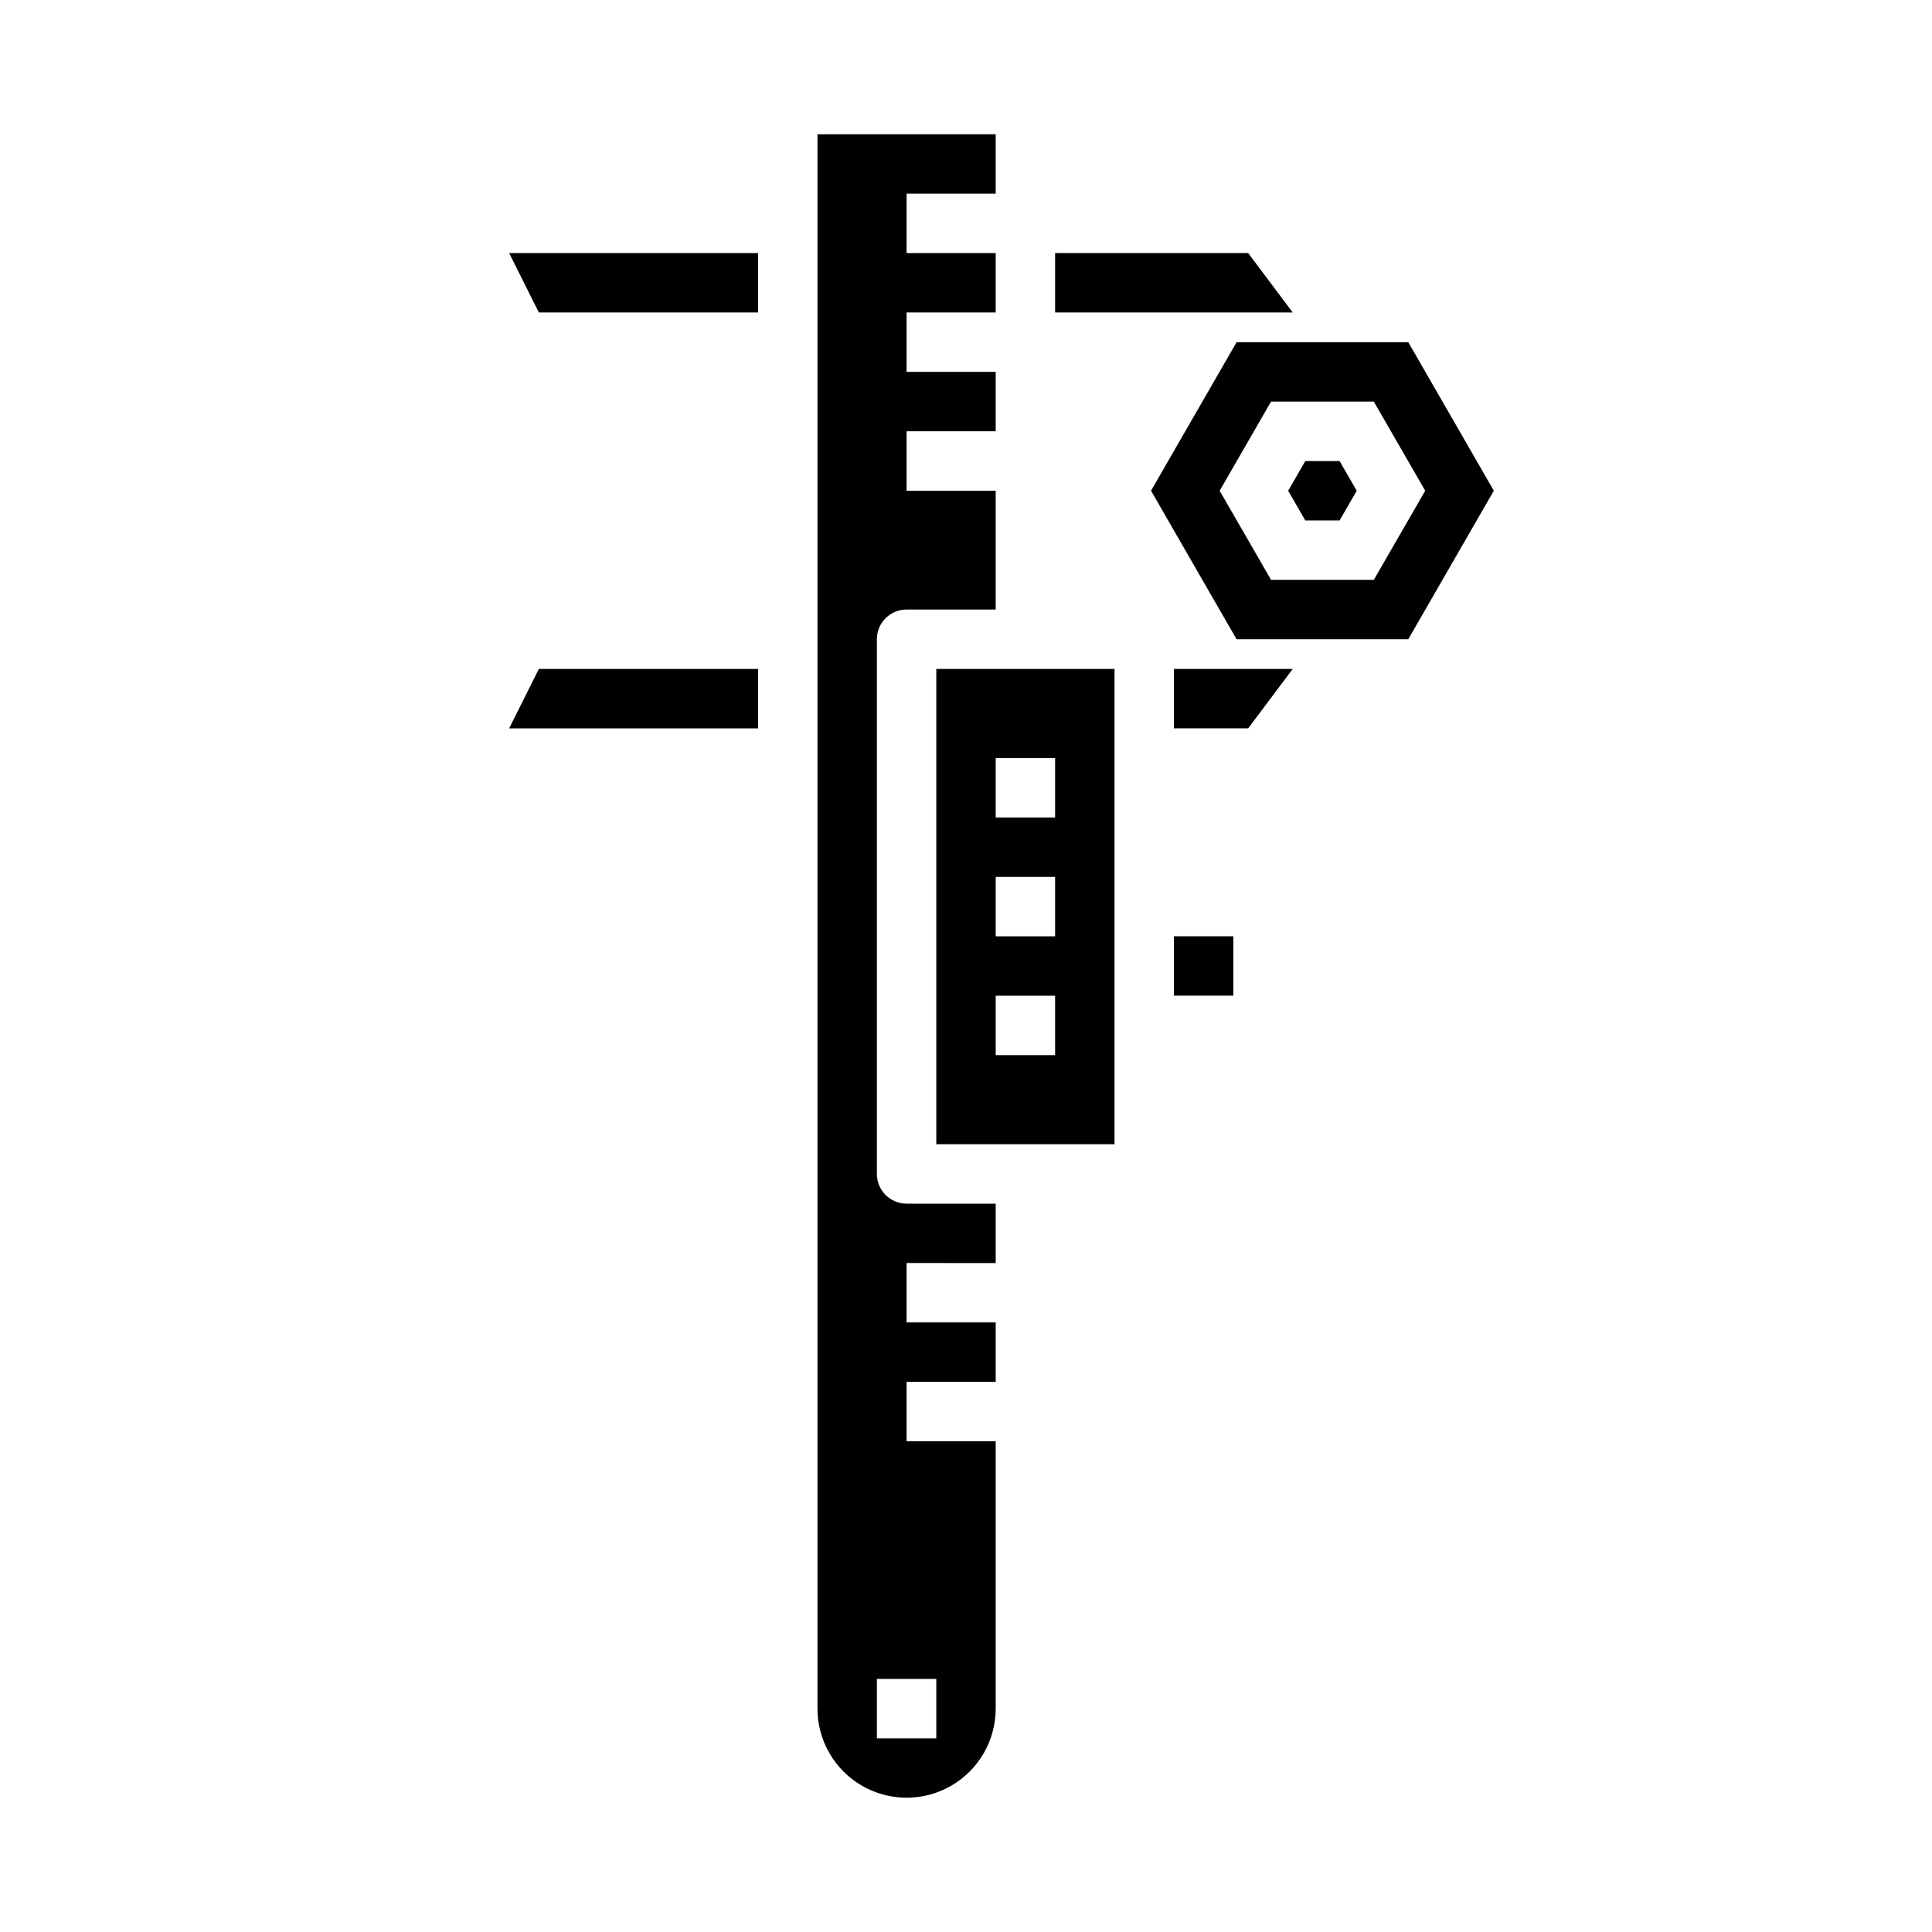
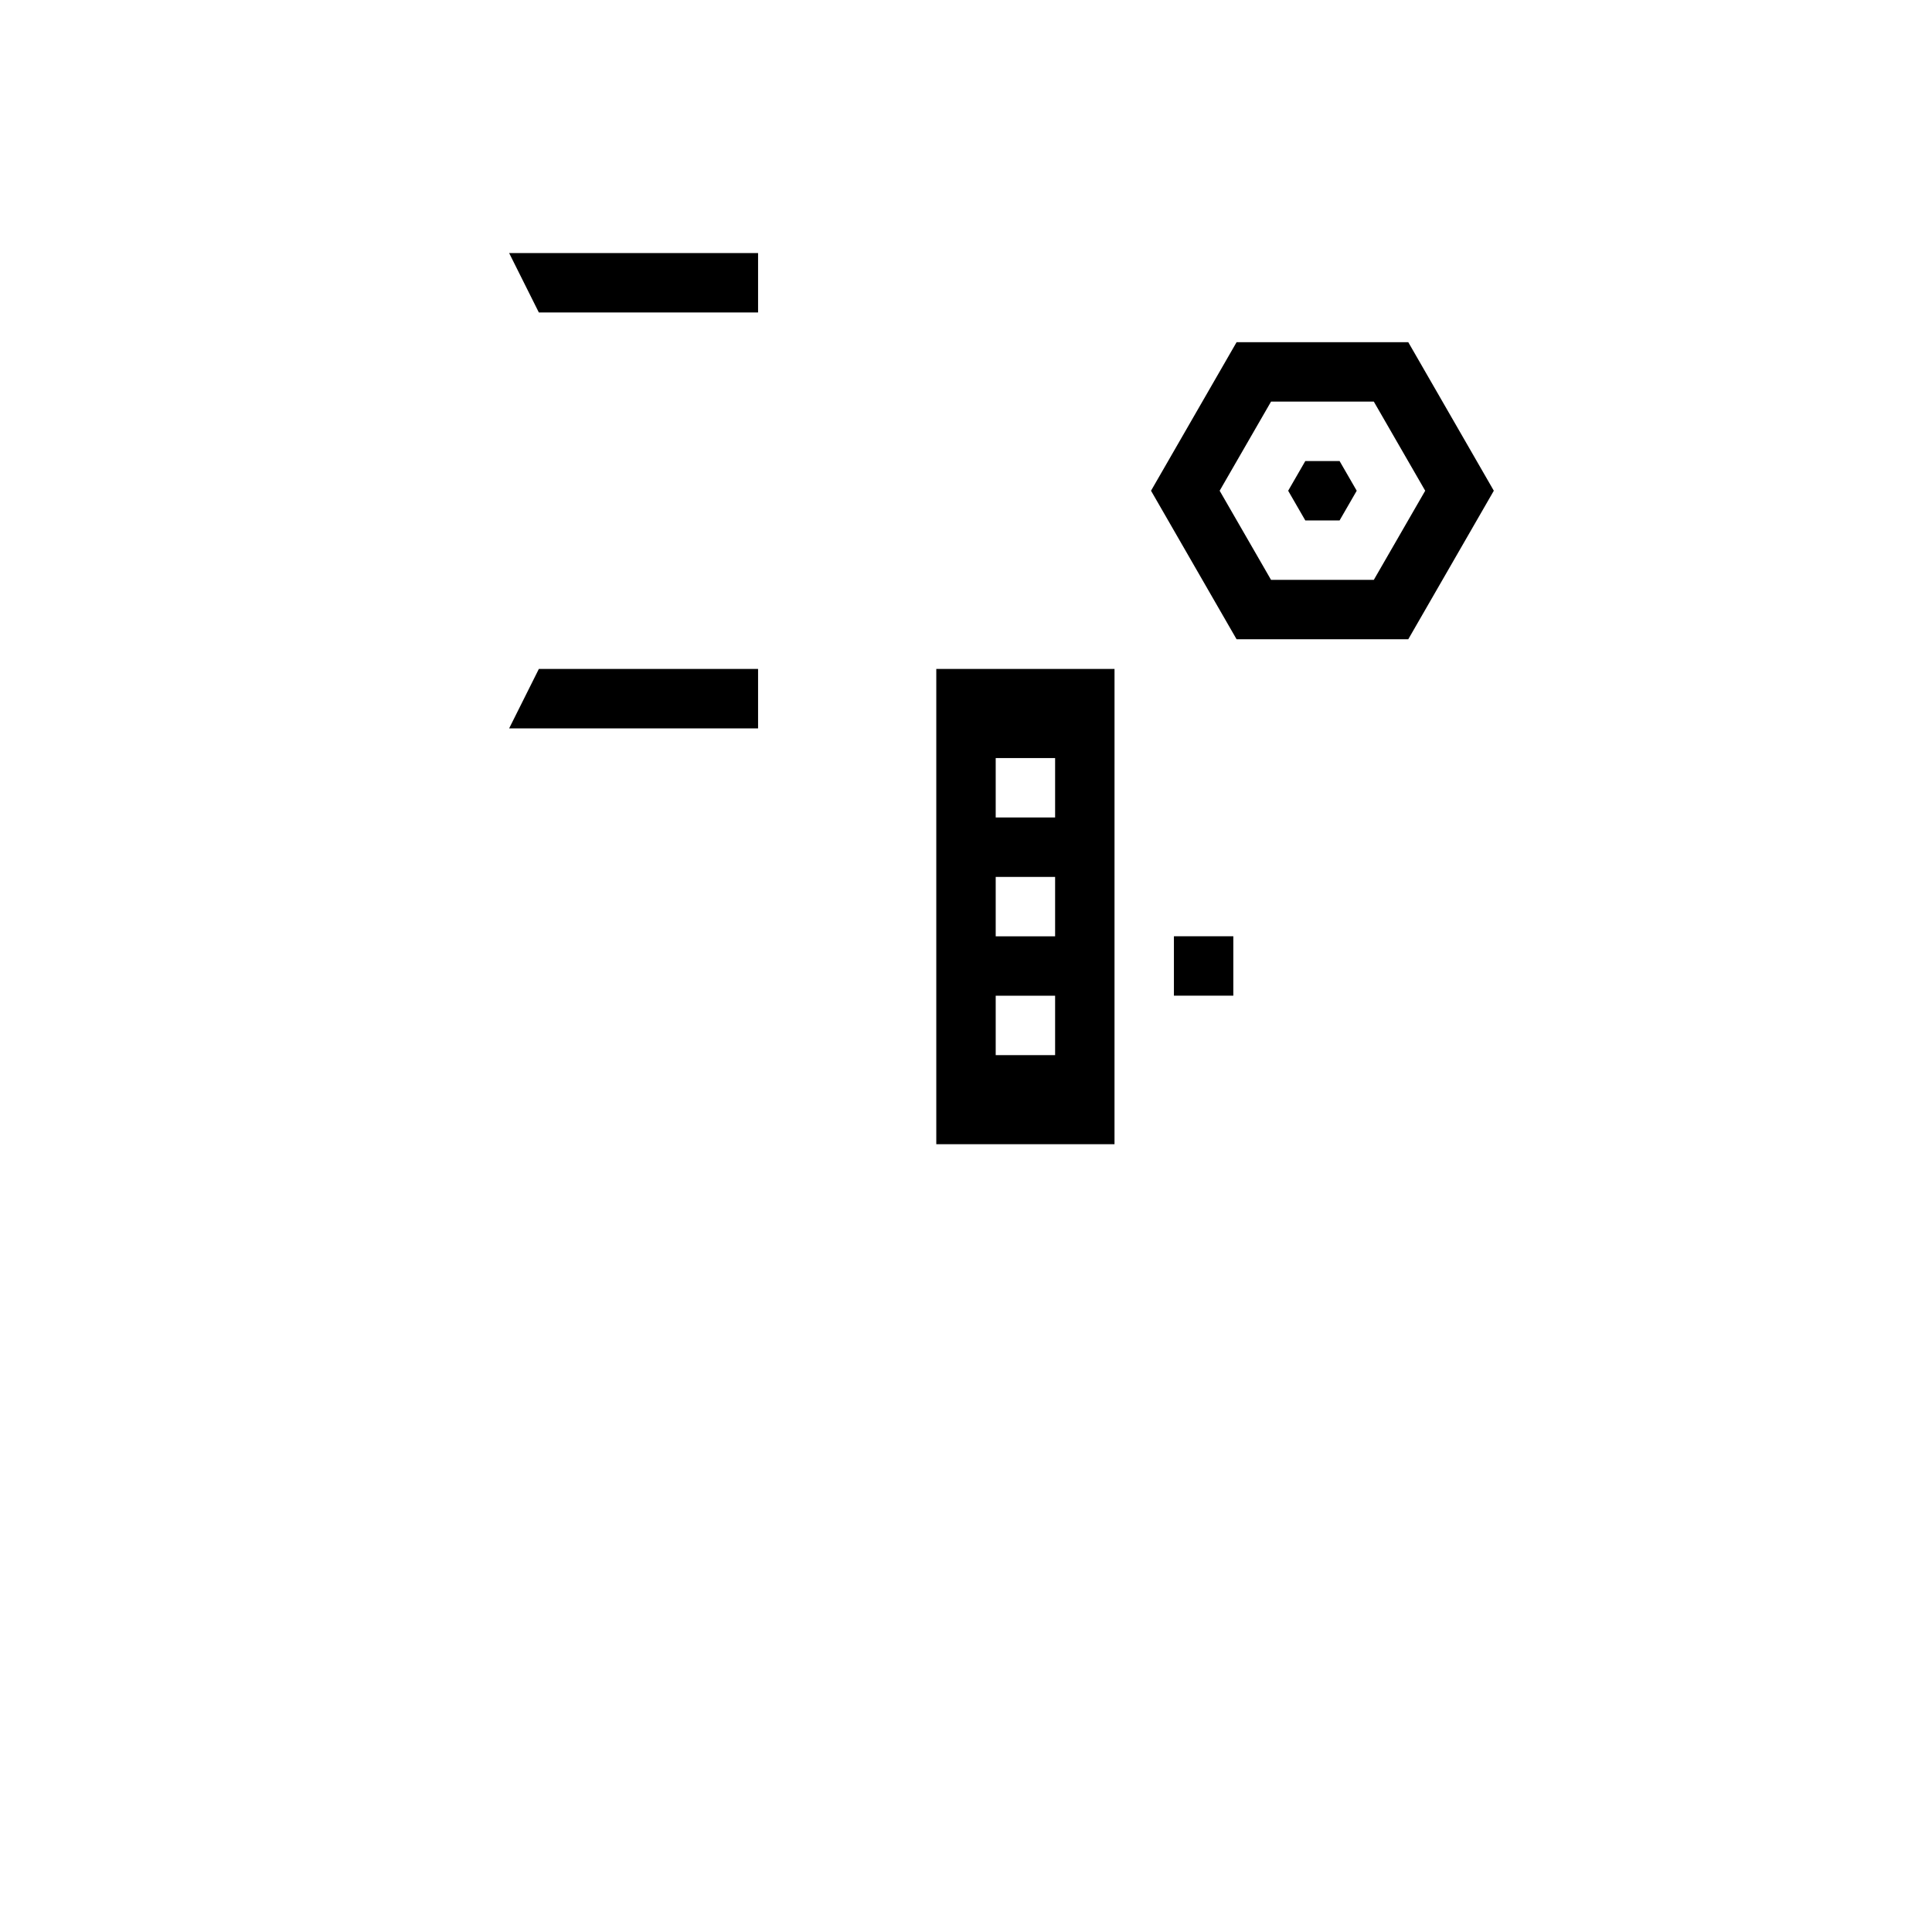
<svg xmlns="http://www.w3.org/2000/svg" fill="#000000" width="800px" height="800px" version="1.1" viewBox="144 144 512 512">
  <g>
-     <path d="m474.78 211.07h-51.168v15.742h62.977z" />
-     <path d="m407.87 478.72v-15.742h-23.617c-4.348 0-7.871-3.527-7.871-7.875v-141.7c0-4.348 3.523-7.871 7.871-7.871h23.617v-31.488h-23.617v-15.746h23.617v-15.742h-23.617v-15.746h23.617v-15.742h-23.617v-15.746h23.617v-15.742h-47.234v417.22c0 8.434 4.504 16.23 11.809 20.449 7.309 4.219 16.309 4.219 23.617 0s11.809-12.016 11.809-20.449v-70.852h-23.617v-15.742h23.617v-15.746h-23.617v-15.742zm-15.746 110.21v15.742l-15.742 0.004v-15.746z" />
    <path d="m439.36 321.28h-47.234v125.95h47.23zm-15.746 102.34h-15.742v-15.742h15.742zm0-31.488h-15.742v-15.742h15.742zm0-31.488h-15.742v-15.742h15.742z" />
    <path d="m455.1 392.12h15.742v15.742h-15.742z" />
    <path d="m286.8 226.81h58.098v-15.742h-65.969z" />
-     <path d="m455.1 337.02h19.68l11.809-15.746h-31.488z" />
    <path d="m286.8 321.28-7.871 15.746h65.969v-15.746z" />
    <path d="m489.92 266.18-4.543 7.871 4.543 7.871h9.082l4.543-7.871-4.543-7.871z" />
    <path d="m517.21 234.69h-45.504l-22.672 39.359 22.672 39.359h45.5l22.672-39.359zm-9.133 62.977h-27.238l-13.617-23.617 13.617-23.617h27.238l13.617 23.617z" />
  </g>
</svg>